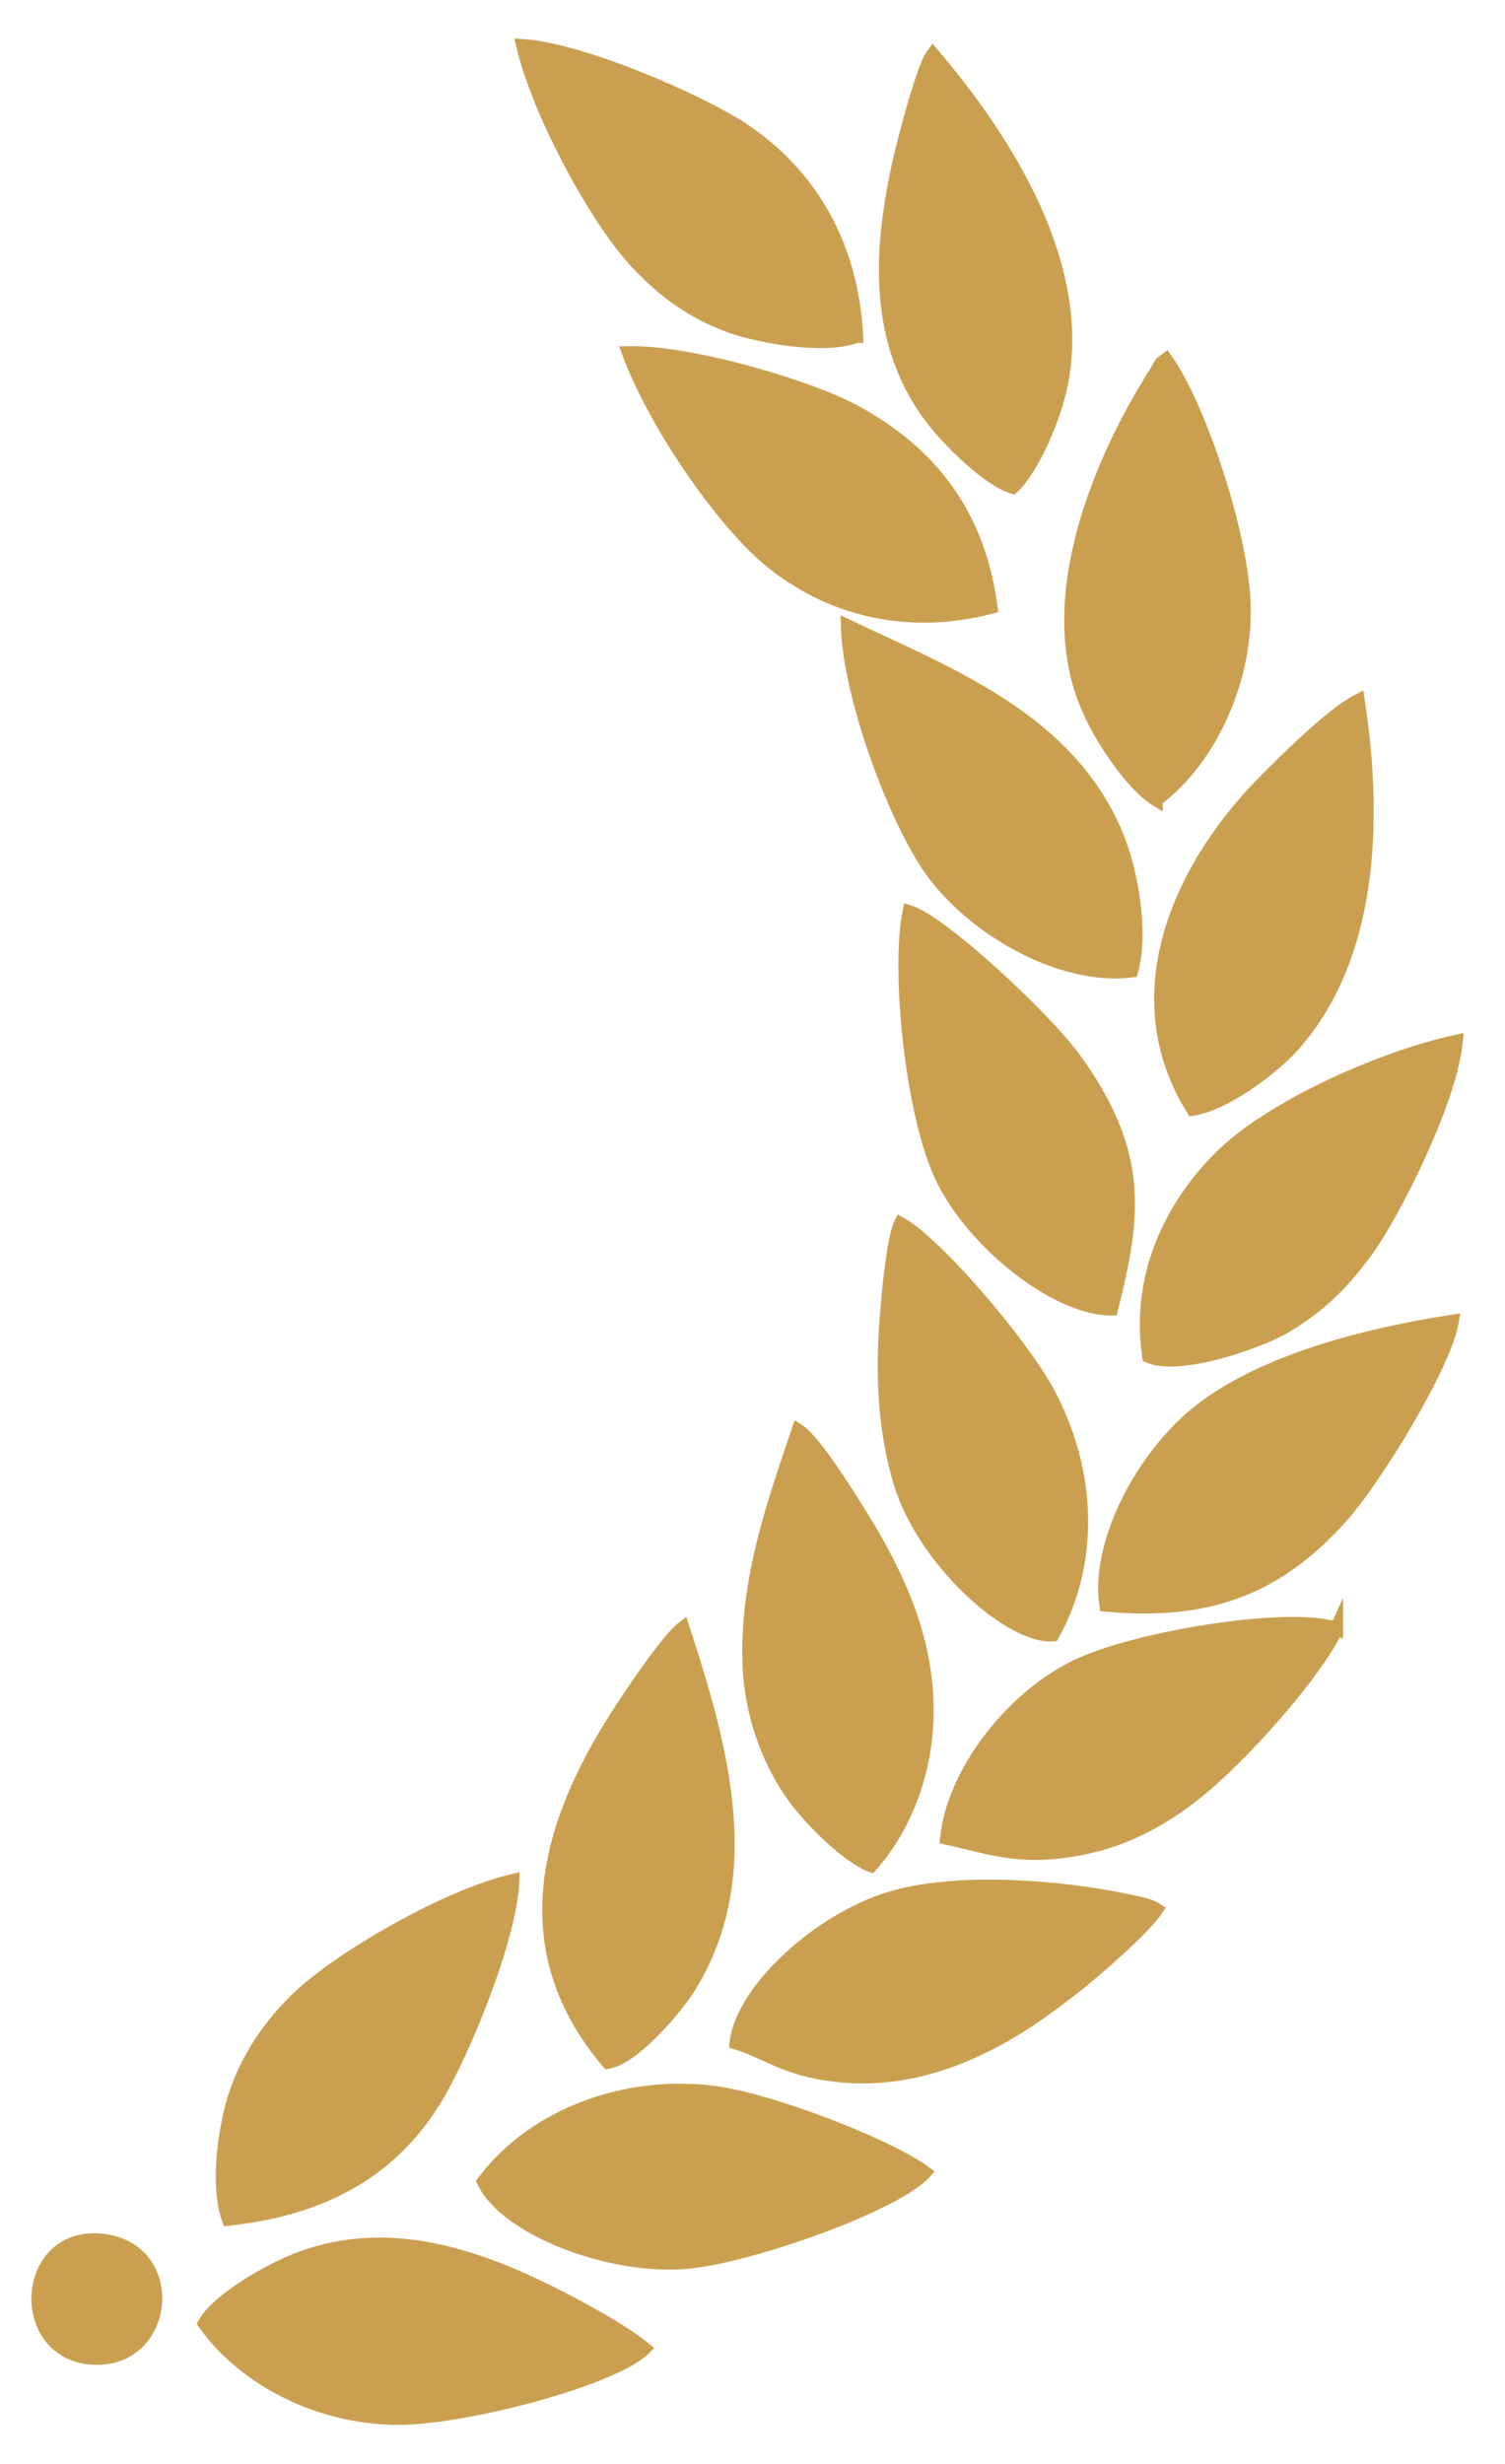
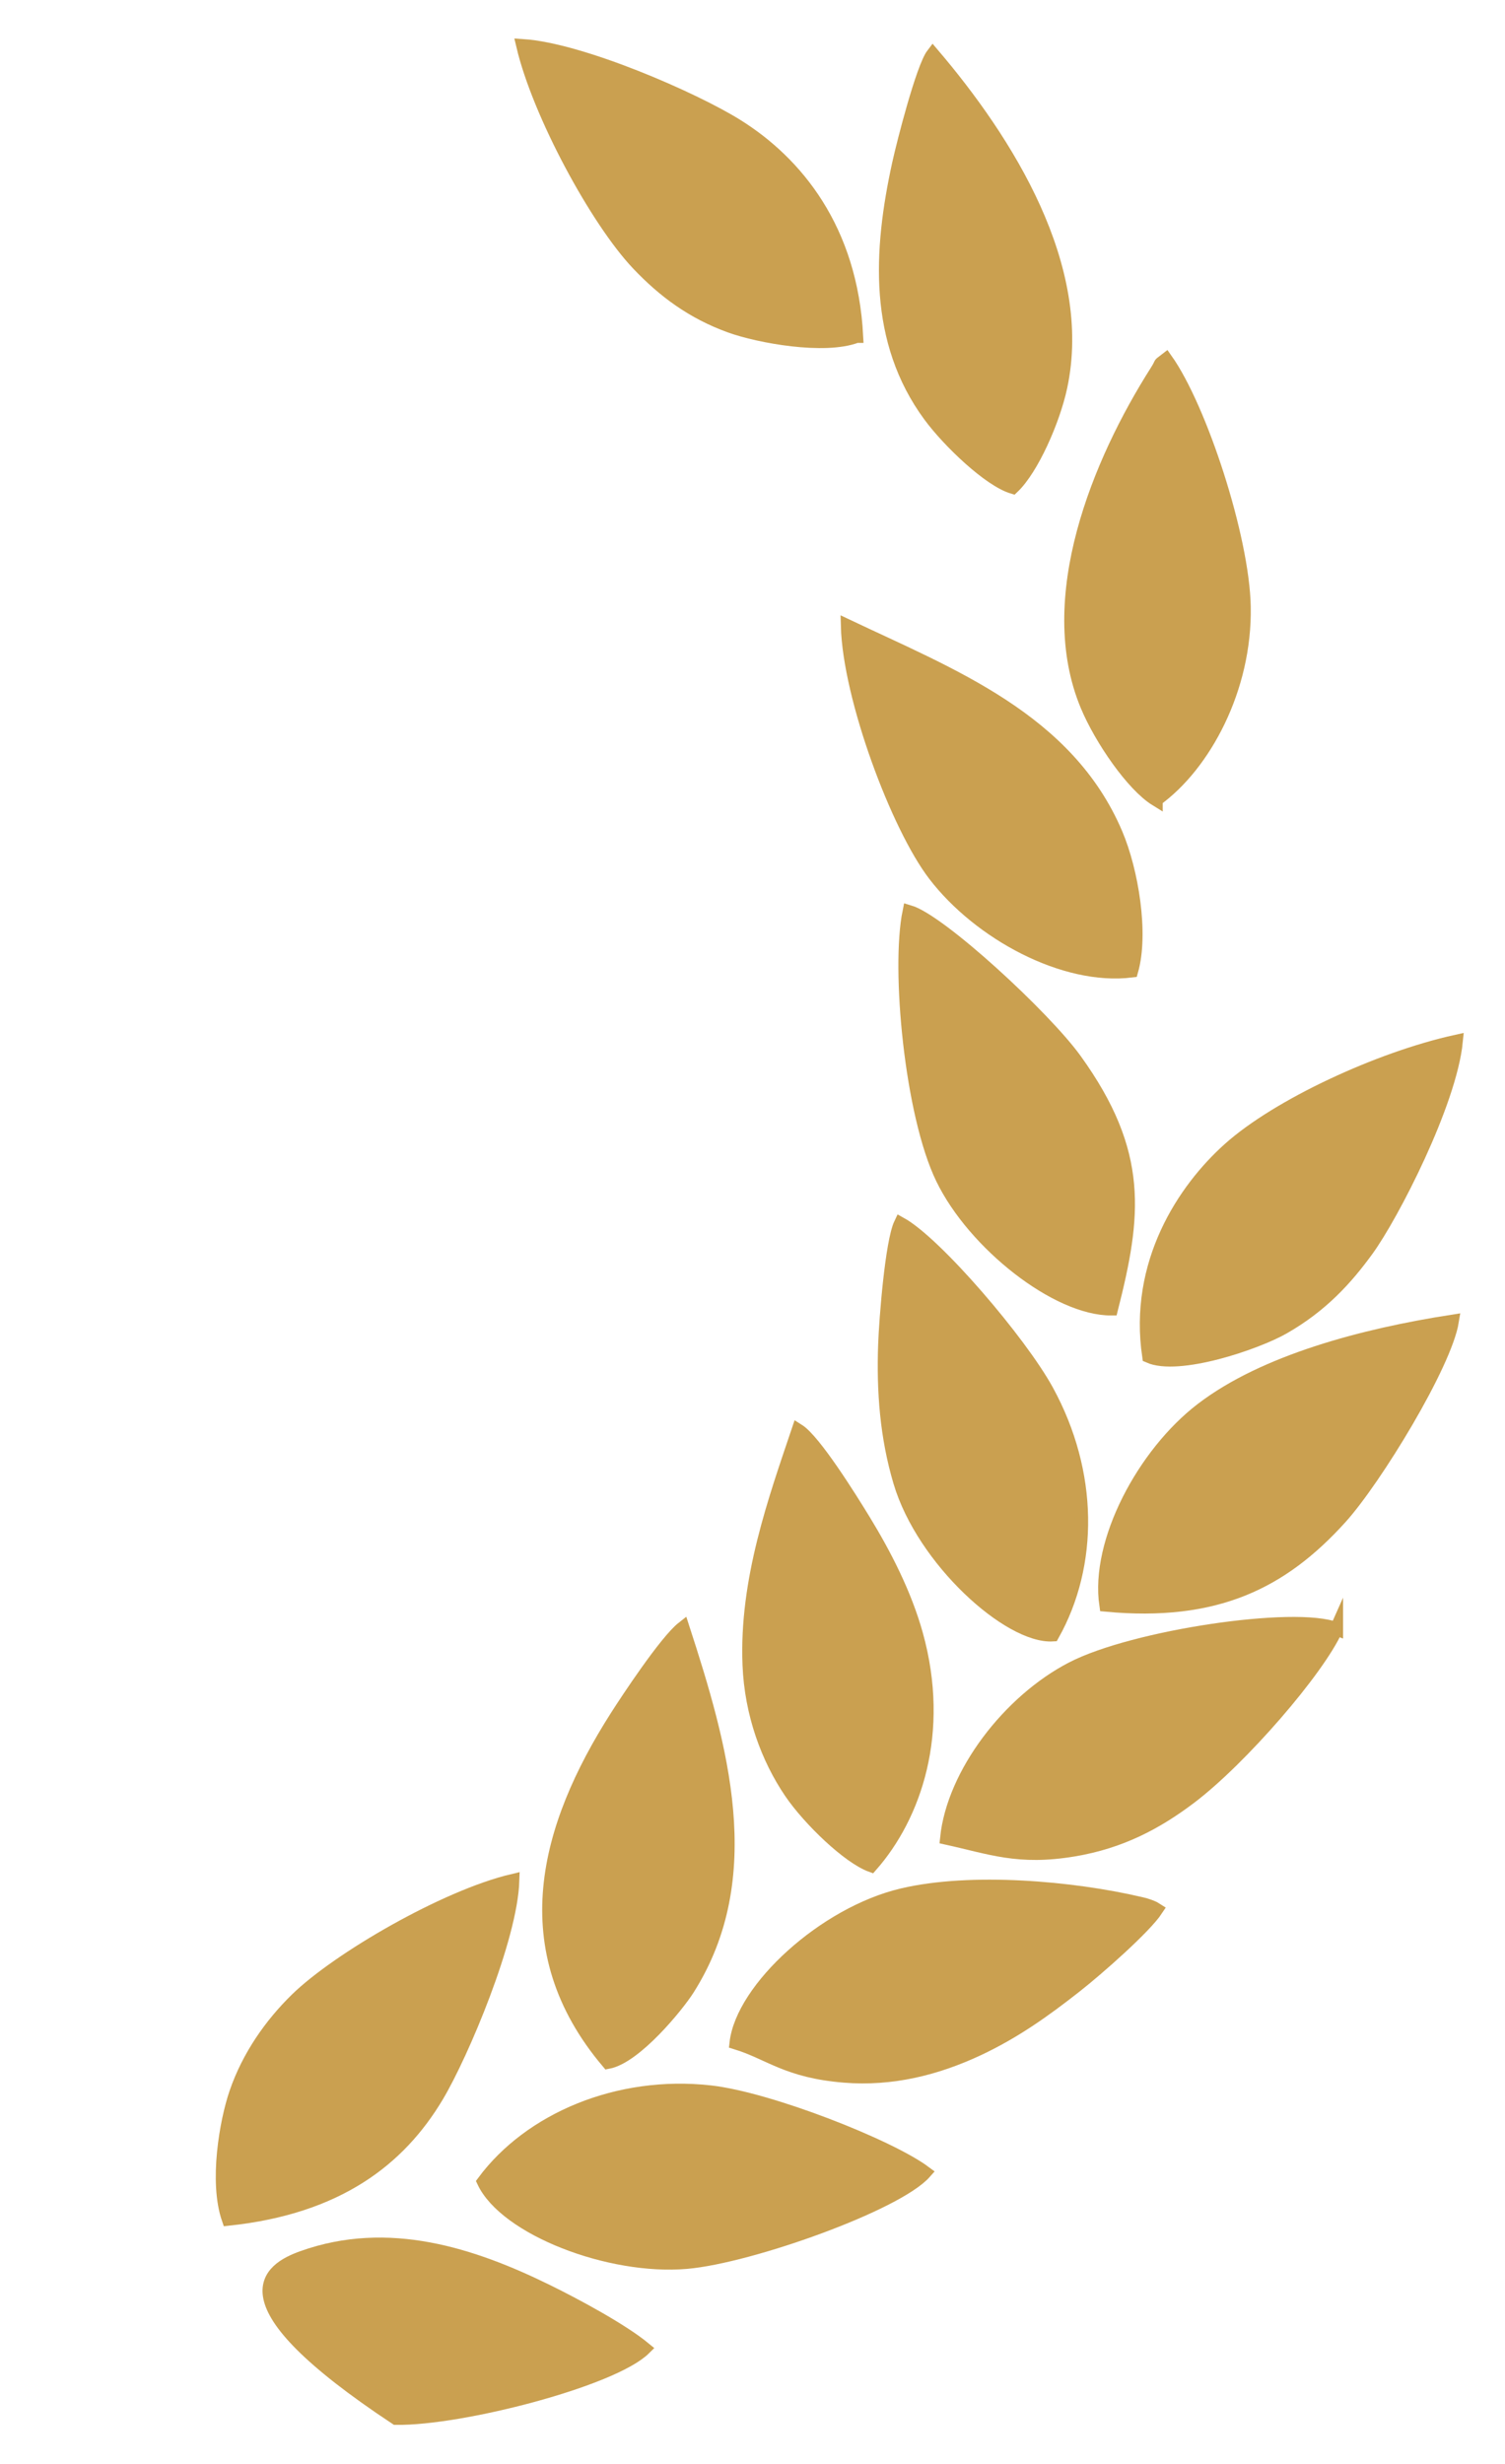
<svg xmlns="http://www.w3.org/2000/svg" width="33" height="54" viewBox="0 0 33 54" fill="none">
  <path fill-rule="evenodd" clip-rule="evenodd" d="M24.249 35.178C24.043 33.799 25.075 31.859 26.351 30.883C27.725 29.832 29.891 29.26 31.845 28.956C31.692 29.902 30.159 32.417 29.393 33.265C28.11 34.682 26.663 35.404 24.249 35.178Z" fill="#CAA050" stroke="#CAA050" stroke-width="0.288" stroke-miterlimit="22.926" />
  <path fill-rule="evenodd" clip-rule="evenodd" d="M24.813 21.279C23.338 21.464 21.47 20.454 20.489 19.172C19.676 18.11 18.623 15.294 18.581 13.716C20.863 14.797 23.407 15.768 24.473 18.271C24.82 19.086 25.047 20.459 24.813 21.279V21.279Z" fill="#CAA050" stroke="#CAA050" stroke-width="0.288" stroke-miterlimit="22.926" />
  <path fill-rule="evenodd" clip-rule="evenodd" d="M24.371 28.686C23.182 28.695 21.355 27.26 20.66 25.827C19.98 24.427 19.676 21.234 19.934 19.979C20.615 20.178 22.901 22.287 23.577 23.225C25.059 25.281 24.887 26.647 24.371 28.686V28.686Z" fill="#CAA050" stroke="#CAA050" stroke-width="0.288" stroke-miterlimit="22.926" />
-   <path fill-rule="evenodd" clip-rule="evenodd" d="M26.152 24.309C24.549 21.733 25.951 18.886 27.782 17.066C28.126 16.724 29.197 15.647 29.78 15.352C30.195 18.045 30.065 21.024 28.326 22.946C27.944 23.368 26.899 24.192 26.152 24.309V24.309Z" fill="#CAA050" stroke="#CAA050" stroke-width="0.288" stroke-miterlimit="22.926" />
  <path fill-rule="evenodd" clip-rule="evenodd" d="M29.305 35.697C28.908 36.595 27.206 38.558 26.094 39.398C25.364 39.949 24.578 40.371 23.54 40.544C22.33 40.745 21.732 40.5 20.757 40.285C20.902 38.87 22.125 37.277 23.506 36.563C24.854 35.865 28.405 35.336 29.305 35.698V35.697Z" fill="#CAA050" stroke="#CAA050" stroke-width="0.288" stroke-miterlimit="22.926" />
  <path fill-rule="evenodd" clip-rule="evenodd" d="M25.189 29.727C24.886 27.688 25.955 26.072 26.951 25.18C28.015 24.227 30.236 23.194 31.932 22.821C31.799 24.169 30.531 26.636 29.972 27.402C29.52 28.023 28.985 28.616 28.144 29.097C27.537 29.444 25.835 30.016 25.189 29.727H25.189Z" fill="#CAA050" stroke="#CAA050" stroke-width="0.288" stroke-miterlimit="22.926" />
-   <path fill-rule="evenodd" clip-rule="evenodd" d="M14.132 51.47C13.433 52.161 10.119 53.019 8.682 53C6.854 52.975 5.278 52.053 4.481 50.919C4.767 50.409 5.909 49.732 6.632 49.473C8.511 48.8 10.356 49.406 11.973 50.197C12.62 50.513 13.642 51.065 14.132 51.47V51.47Z" fill="#CAA050" stroke="#CAA050" stroke-width="0.288" stroke-miterlimit="22.926" />
+   <path fill-rule="evenodd" clip-rule="evenodd" d="M14.132 51.47C13.433 52.161 10.119 53.019 8.682 53C4.767 50.409 5.909 49.732 6.632 49.473C8.511 48.8 10.356 49.406 11.973 50.197C12.62 50.513 13.642 51.065 14.132 51.47V51.47Z" fill="#CAA050" stroke="#CAA050" stroke-width="0.288" stroke-miterlimit="22.926" />
  <path fill-rule="evenodd" clip-rule="evenodd" d="M25.351 17.528C24.831 17.208 24.142 16.202 23.835 15.472C22.851 13.125 24.091 10.125 25.358 8.134C25.503 7.905 25.375 8.027 25.568 7.877C26.325 8.944 27.253 11.783 27.281 13.297C27.315 15.095 26.402 16.769 25.351 17.527V17.528Z" fill="#CAA050" stroke="#CAA050" stroke-width="0.288" stroke-miterlimit="22.926" />
  <path fill-rule="evenodd" clip-rule="evenodd" d="M22.208 10.68C21.692 10.527 20.8 9.674 20.385 9.11C19.18 7.473 19.287 5.5 19.703 3.598C19.808 3.118 20.23 1.48 20.454 1.187C22.074 3.088 23.823 5.852 23.258 8.482C23.099 9.221 22.632 10.278 22.208 10.68V10.68Z" fill="#CAA050" stroke="#CAA050" stroke-width="0.288" stroke-miterlimit="22.926" />
  <path fill-rule="evenodd" clip-rule="evenodd" d="M5.006 48.635C4.723 47.82 4.956 46.493 5.171 45.867C5.447 45.062 5.939 44.365 6.502 43.815C7.41 42.929 9.765 41.561 11.244 41.213C11.204 42.481 10.138 45.013 9.582 45.944C8.752 47.331 7.404 48.381 5.006 48.635L5.006 48.635Z" fill="#CAA050" stroke="#CAA050" stroke-width="0.288" stroke-miterlimit="22.926" />
-   <path fill-rule="evenodd" clip-rule="evenodd" d="M21.73 13.309C19.557 13.875 17.776 13.119 16.68 12.112C15.681 11.193 14.332 9.219 13.781 7.731C15.16 7.703 17.803 8.49 18.798 9.046C20.142 9.796 21.426 11.005 21.73 13.309H21.73Z" fill="#CAA050" stroke="#CAA050" stroke-width="0.288" stroke-miterlimit="22.926" />
  <path fill-rule="evenodd" clip-rule="evenodd" d="M18.782 7.371C18.078 7.639 16.644 7.378 16.015 7.152C15.174 6.848 14.553 6.381 13.989 5.788C13.085 4.836 11.815 2.493 11.463 1C12.75 1.084 15.219 2.164 16.158 2.751C17.463 3.566 18.662 5.026 18.783 7.371H18.782Z" fill="#CAA050" stroke="#CAA050" stroke-width="0.288" stroke-miterlimit="22.926" />
  <path fill-rule="evenodd" clip-rule="evenodd" d="M25.36 41.851C25.105 42.24 24.064 43.156 23.586 43.531C22.897 44.073 22.237 44.541 21.441 44.914C20.54 45.335 19.562 45.585 18.513 45.5C17.254 45.398 16.875 44.999 16.14 44.773C16.274 43.587 18.074 41.929 19.788 41.527C21.287 41.174 23.505 41.364 25.009 41.717C25.084 41.734 25.12 41.743 25.192 41.769C25.311 41.814 25.296 41.811 25.36 41.851H25.36Z" fill="#CAA050" stroke="#CAA050" stroke-width="0.288" stroke-miterlimit="22.926" />
  <path fill-rule="evenodd" clip-rule="evenodd" d="M13.33 45.198C11.225 42.711 11.973 40.041 13.514 37.624C13.745 37.261 14.598 35.968 14.975 35.673C15.817 38.266 16.648 41.128 15.085 43.594C14.857 43.954 13.935 45.086 13.33 45.198V45.198Z" fill="#CAA050" stroke="#CAA050" stroke-width="0.288" stroke-miterlimit="22.926" />
  <path fill-rule="evenodd" clip-rule="evenodd" d="M19.102 40.887C18.6 40.705 17.74 39.874 17.337 39.283C16.828 38.534 16.468 37.557 16.425 36.488C16.35 34.626 16.993 32.855 17.501 31.345C17.859 31.57 18.643 32.825 18.948 33.324C19.393 34.053 19.846 34.922 20.096 35.824C20.693 37.976 20.056 39.802 19.102 40.887H19.102Z" fill="#CAA050" stroke="#CAA050" stroke-width="0.288" stroke-miterlimit="22.926" />
  <path fill-rule="evenodd" clip-rule="evenodd" d="M20.282 47.611C19.665 48.311 16.455 49.458 15.058 49.581C13.365 49.729 11.088 48.844 10.602 47.815C11.617 46.447 13.551 45.622 15.572 45.847C16.865 45.991 19.506 47.03 20.282 47.611H20.282Z" fill="#CAA050" stroke="#CAA050" stroke-width="0.288" stroke-miterlimit="22.926" />
  <path fill-rule="evenodd" clip-rule="evenodd" d="M23.084 35.83C22.133 35.887 20.243 34.197 19.731 32.479C19.438 31.495 19.362 30.495 19.399 29.467C19.419 28.908 19.551 27.221 19.745 26.815C20.523 27.244 22.377 29.41 22.963 30.484C23.941 32.277 23.949 34.286 23.084 35.83V35.83Z" fill="#CAA050" stroke="#CAA050" stroke-width="0.288" stroke-miterlimit="22.926" />
-   <path fill-rule="evenodd" clip-rule="evenodd" d="M2.184 49.094C3.955 49.229 3.724 51.757 2.059 51.683C0.346 51.606 0.465 48.962 2.184 49.094Z" fill="#CAA050" stroke="#CAA050" stroke-width="0.288" stroke-miterlimit="22.926" />
</svg>